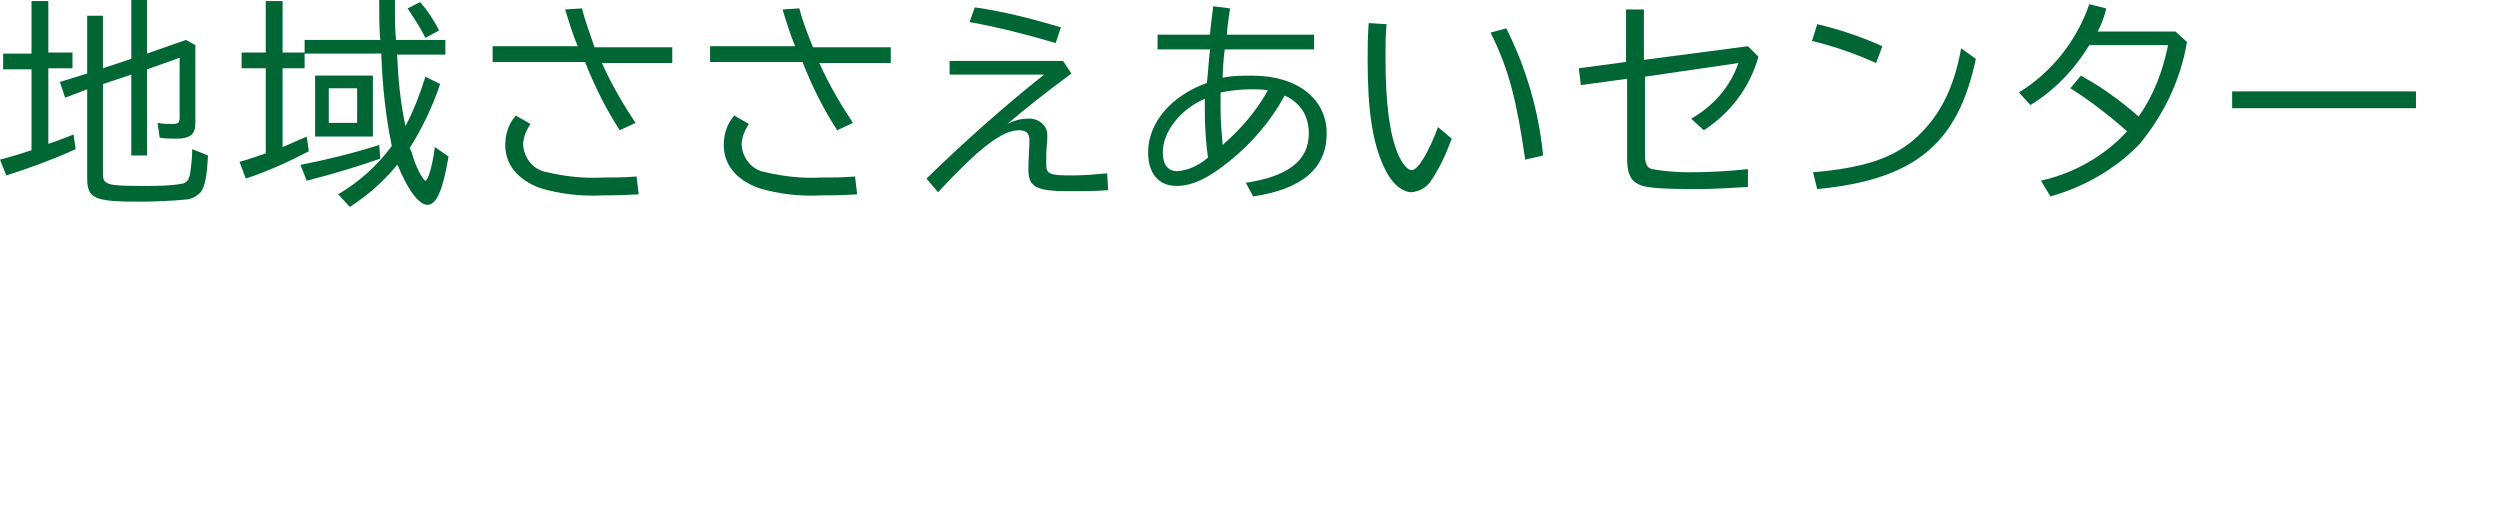
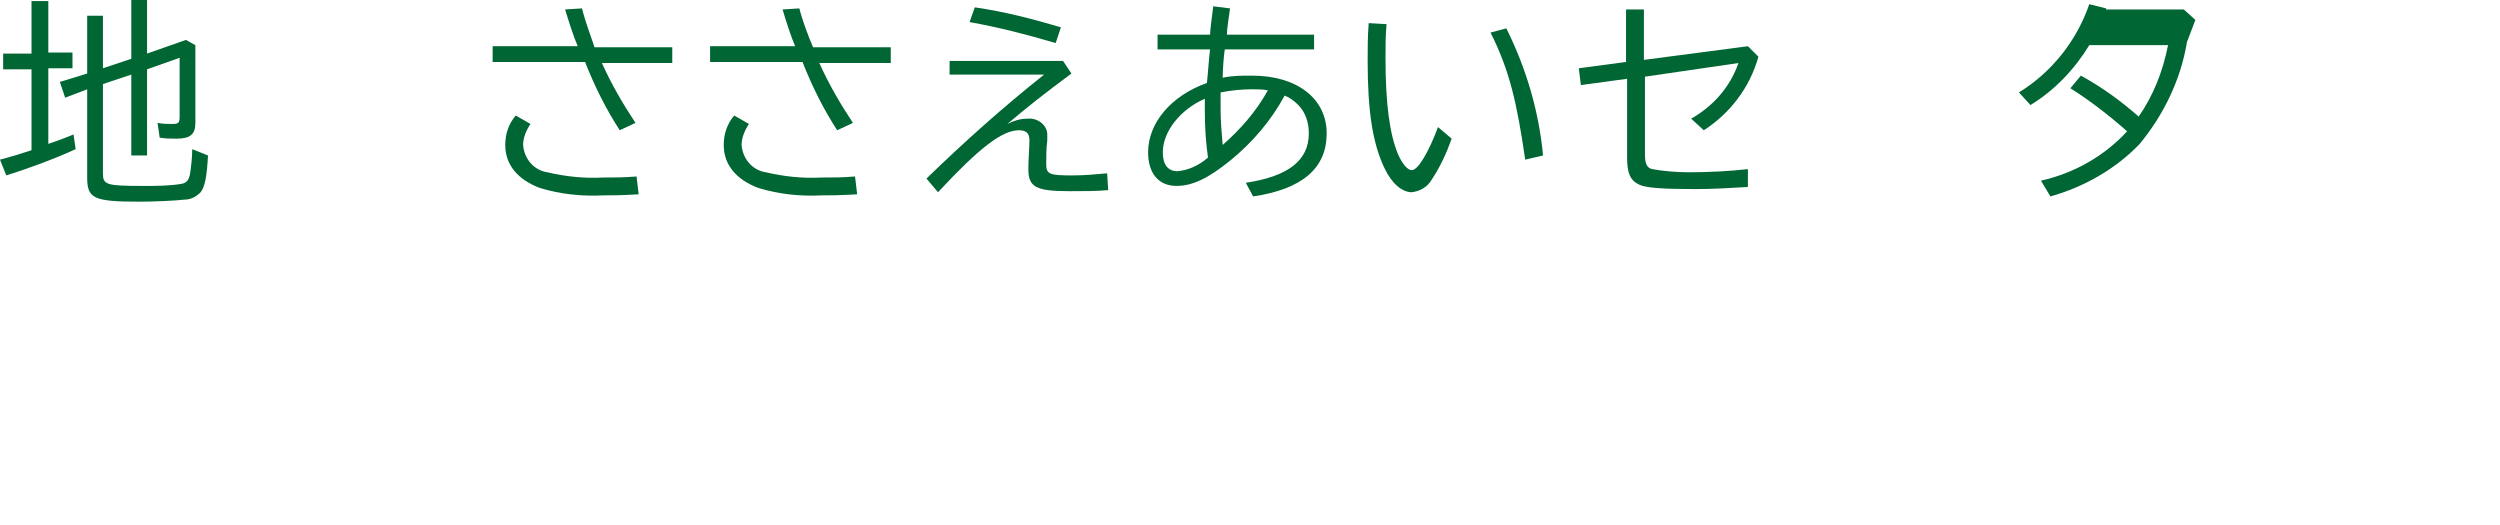
<svg xmlns="http://www.w3.org/2000/svg" id="logo_ft_group06" viewBox="0 0 238 50">
  <style>.st0{fill:#063}</style>
  <g id="グループ_6763">
    <g id="グループ_6768">
      <path id="パス_78046" class="st0" d="M3 .1h1.6V5h2.3v1.5H4.6v7.2c.6-.2 1.7-.6 2.4-.9l.2 1.4C5 15.2 2.8 16 .6 16.7L0 15.2c1.1-.3 1.8-.5 3-.9V6.6H.3V5.1H3v-5zm6.8 16.4c0 1.1.3 1.2 3.9 1.2 1.2 0 2.4 0 3.6-.2.5-.1.7-.4.8-1 .1-.7.2-1.5.2-2.3l1.5.6c-.1 2-.3 3-.7 3.5-.4.4-.9.7-1.5.7-.8.1-2.9.2-4.3.2-4.4 0-5-.3-5-2.3V8.5l-2.1.8-.5-1.5L8.3 7V1.5h1.5v5l2.7-.9V0H14v5.1l3.7-1.3.9.5v7.4c0 1.1-.5 1.5-1.8 1.5-.5 0-1.1 0-1.6-.1l-.2-1.4c.5.1.9.1 1.4.1.6 0 .7-.1.7-.7V5.5L14 6.6v8.2h-1.5V7.1L9.8 8v8.5z" />
-       <path id="パス_78047" class="st0" d="M37.8 5.1c.1 2.3.3 4.6.8 6.9.8-1.5 1.4-3.1 1.9-4.7l1.4.7c-.7 2.1-1.7 4.2-2.9 6.1l.1.2.1.2c.3 1.3 1.1 2.7 1.3 2.7s.6-1 .9-3.2l1.3.9c-.5 3-1.1 4.6-2 4.6s-2-1.7-2.8-3.7c0 0 0-.1-.1-.1-1.3 1.6-2.8 2.9-4.5 4l-1.1-1.2c2-1.2 3.7-2.7 5.1-4.6-.6-2.9-.9-5.8-1-8.8H29v1.4h-2.1V14c.5-.2 1.6-.7 2.3-1l.2 1.4c-1.9 1-3.9 1.9-6 2.6l-.6-1.6c.8-.2 1.6-.5 2.5-.8V6.5H23V5h2.3V.1h1.6V5H29V3.8h7.2c-.1-1.1-.1-2.4-.1-3.8h1.5c0 2.5 0 2.6.1 3.8h4.7v1.4h-4.6zm-9.2 10.6c2.5-.5 5-1.1 7.5-1.9l.1 1.3c-2.3.8-4.6 1.5-7 2.1l-.6-1.5zm6.9-2.7H30V7.2h5.5V13zm-4.2-1.3H34V8.4h-2.7v3.3zm9.2-8.1c-.5-1-1.1-1.9-1.7-2.8L40 .2c.7.8 1.3 1.7 1.8 2.7l-1.3.7z" />
      <path id="パス_78048" class="st0" d="M55 4.4c-.4-.9-.9-2.5-1.2-3.5l1.6-.1c.3 1.2.8 2.5 1.2 3.7H64V6h-6.7c.9 2 2 3.9 3.2 5.7l-1.5.7c-1.3-2-2.4-4.2-3.3-6.5h-8.8V4.4H55zm5.8 14.1c-1.7.1-2.6.1-3.4.1-2 .1-4-.1-6-.7-2.1-.8-3.3-2.2-3.3-4.1 0-1 .3-2 1-2.8l1.4.8c-.4.6-.7 1.3-.7 2 .1 1.3 1 2.4 2.3 2.6 1.7.4 3.5.6 5.3.5 1.1 0 2 0 3.2-.1l.2 1.7z" />
      <path id="パス_78049" class="st0" d="M75.7 4.4c-.4-.9-.9-2.5-1.2-3.5l1.6-.1c.3 1.2.8 2.5 1.3 3.7h7.4V6H78c.9 2 2 3.9 3.2 5.7l-1.5.7c-1.3-2-2.4-4.2-3.3-6.5h-8.8V4.4h8.1zm5.9 14.1c-1.7.1-2.6.1-3.4.1-2 .1-4-.1-6-.7-2.1-.8-3.3-2.2-3.3-4.1 0-1 .3-2 1-2.8l1.4.8c-.4.6-.7 1.3-.7 2 .1 1.3 1 2.4 2.3 2.6 1.7.4 3.5.6 5.3.5 1.1 0 2 0 3.2-.1l.2 1.7z" />
      <path id="パス_78050" class="st0" d="M101.2 5.8L102 7c-2.7 2-4.2 3.2-6.1 4.8.6-.3 1.2-.5 1.9-.5.9-.1 1.8.5 1.9 1.4v.7c-.1.7-.1 1.6-.1 2.2 0 1 .3 1.1 2.5 1.1 1.1 0 2.2-.1 3.3-.2l.1 1.6c-1.1.1-2.3.1-3.7.1-3.2 0-3.9-.4-3.9-2.1 0-.9.1-2.1.1-2.6v-.2c0-.6-.3-.9-1-.9-1.6 0-3.8 1.7-7.7 5.9L88.2 17c3.6-3.5 7.3-6.8 11.2-9.9h-9V5.8h10.8zm-.7-1.7c-2.7-.8-5.4-1.5-8.2-2l.5-1.4c2.8.4 5.5 1.1 8.2 1.9l-.5 1.5z" />
      <path id="パス_78051" class="st0" d="M115.2 3.3c0-.5.2-1.8.3-2.7l1.6.2c-.1.7-.3 2-.3 2.5h8.3v1.4h-8.5c-.1.6-.2 2-.2 2.7.9-.2 1.8-.2 2.8-.2 4.3 0 7.1 2.2 7.1 5.5s-2.3 5.3-7 6l-.7-1.3c4-.6 6-2.1 6-4.7 0-1-.3-2-1-2.7-.4-.4-.8-.7-1.3-.9-1.3 2.4-3.1 4.5-5.2 6.2-2.1 1.7-3.6 2.4-5.1 2.4-1.7 0-2.7-1.2-2.7-3.2 0-2.8 2.2-5.4 5.6-6.6.1-.9.2-2.5.3-3.2h-5V3.3h5zm-4.5 11.2c0 1.2.5 1.8 1.4 1.8 1.1-.1 2.1-.6 2.9-1.3-.2-1.4-.3-2.9-.3-4.4V9.4c-2.3 1-4 3.1-4 5.1zm5.5-4.1c0 1.1.1 2.3.2 3.4 1.7-1.5 3.2-3.2 4.3-5.2-.5-.1-1-.1-1.5-.1-1 0-2 .1-3 .3v1.6z" />
      <path id="パス_78052" class="st0" d="M138.2 13.2c-.5 1.4-1.1 2.7-1.9 3.9-.4.7-1.1 1.1-1.9 1.2-.9 0-1.9-.8-2.6-2.3-1.1-2.3-1.6-5.3-1.6-10.2 0-1.2 0-2.3.1-3.6l1.7.1c-.1 1.1-.1 2.1-.1 3.2 0 4.4.4 7.3 1.2 9.2.4.9.9 1.5 1.3 1.5.6 0 1.6-1.7 2.5-4.1l1.3 1.1zm7 2c-.8-5.5-1.5-8.5-3.3-12.1l1.5-.4c1.9 3.8 3.1 7.9 3.5 12.1l-1.7.4z" />
      <path id="パス_78053" class="st0" d="M156.5.9v4.8l9.9-1.3 1 1c-.8 2.9-2.7 5.4-5.2 7l-1.2-1.1c2.1-1.2 3.7-3 4.5-5.3l-8.9 1.3v7.4c0 .9.2 1.3.7 1.4 1.1.2 2.3.3 3.5.3 1.9 0 3.8-.1 5.6-.3v1.7c-1.7.1-3.3.2-5 .2-3 0-4.6-.1-5.3-.4-.9-.4-1.2-1.1-1.2-2.6V7.5l-4.4.6-.2-1.6 4.5-.6v-5h1.7z" />
-       <path id="パス_78054" class="st0" d="M178.6 6c-2-.9-4-1.6-6.1-2.1l.5-1.6c2.1.5 4.2 1.2 6.2 2.1l-.6 1.6zm-6 10.4c4.7-.4 7.5-1.3 9.6-3.1 2.4-2.1 3.8-4.8 4.5-8.7l1.4 1c-1.7 8.1-5.8 11.5-15.1 12.4l-.4-1.6z" />
-       <path id="パス_78055" class="st0" d="M208.2 4c-.6 3.6-2.2 6.9-4.5 9.7-2.3 2.4-5.3 4.1-8.5 5l-.9-1.5c3.1-.7 6-2.3 8.2-4.7-1.7-1.5-3.5-2.9-5.4-4.1l1-1.2c2 1.1 3.8 2.4 5.5 3.9 1.4-2 2.3-4.3 2.8-6.8h-7.5c-1.4 2.3-3.3 4.3-5.6 5.7l-1.1-1.2c3.1-1.9 5.5-4.9 6.7-8.4l1.6.4v.1c-.3 1.1-.5 1.5-.8 2.1h7.4l1.1 1z" />
-       <path id="パス_78056" class="st0" d="M230 8.7v1.6h-17.5V8.7H230z" />
+       <path id="パス_78055" class="st0" d="M208.2 4c-.6 3.6-2.2 6.9-4.5 9.7-2.3 2.4-5.3 4.1-8.5 5l-.9-1.5c3.1-.7 6-2.3 8.2-4.7-1.7-1.5-3.5-2.9-5.4-4.1l1-1.2c2 1.1 3.8 2.4 5.5 3.9 1.4-2 2.3-4.3 2.8-6.8h-7.5c-1.4 2.3-3.3 4.3-5.6 5.7l-1.1-1.2c3.1-1.9 5.5-4.9 6.7-8.4l1.6.4v.1h7.4l1.1 1z" />
    </g>
  </g>
</svg>